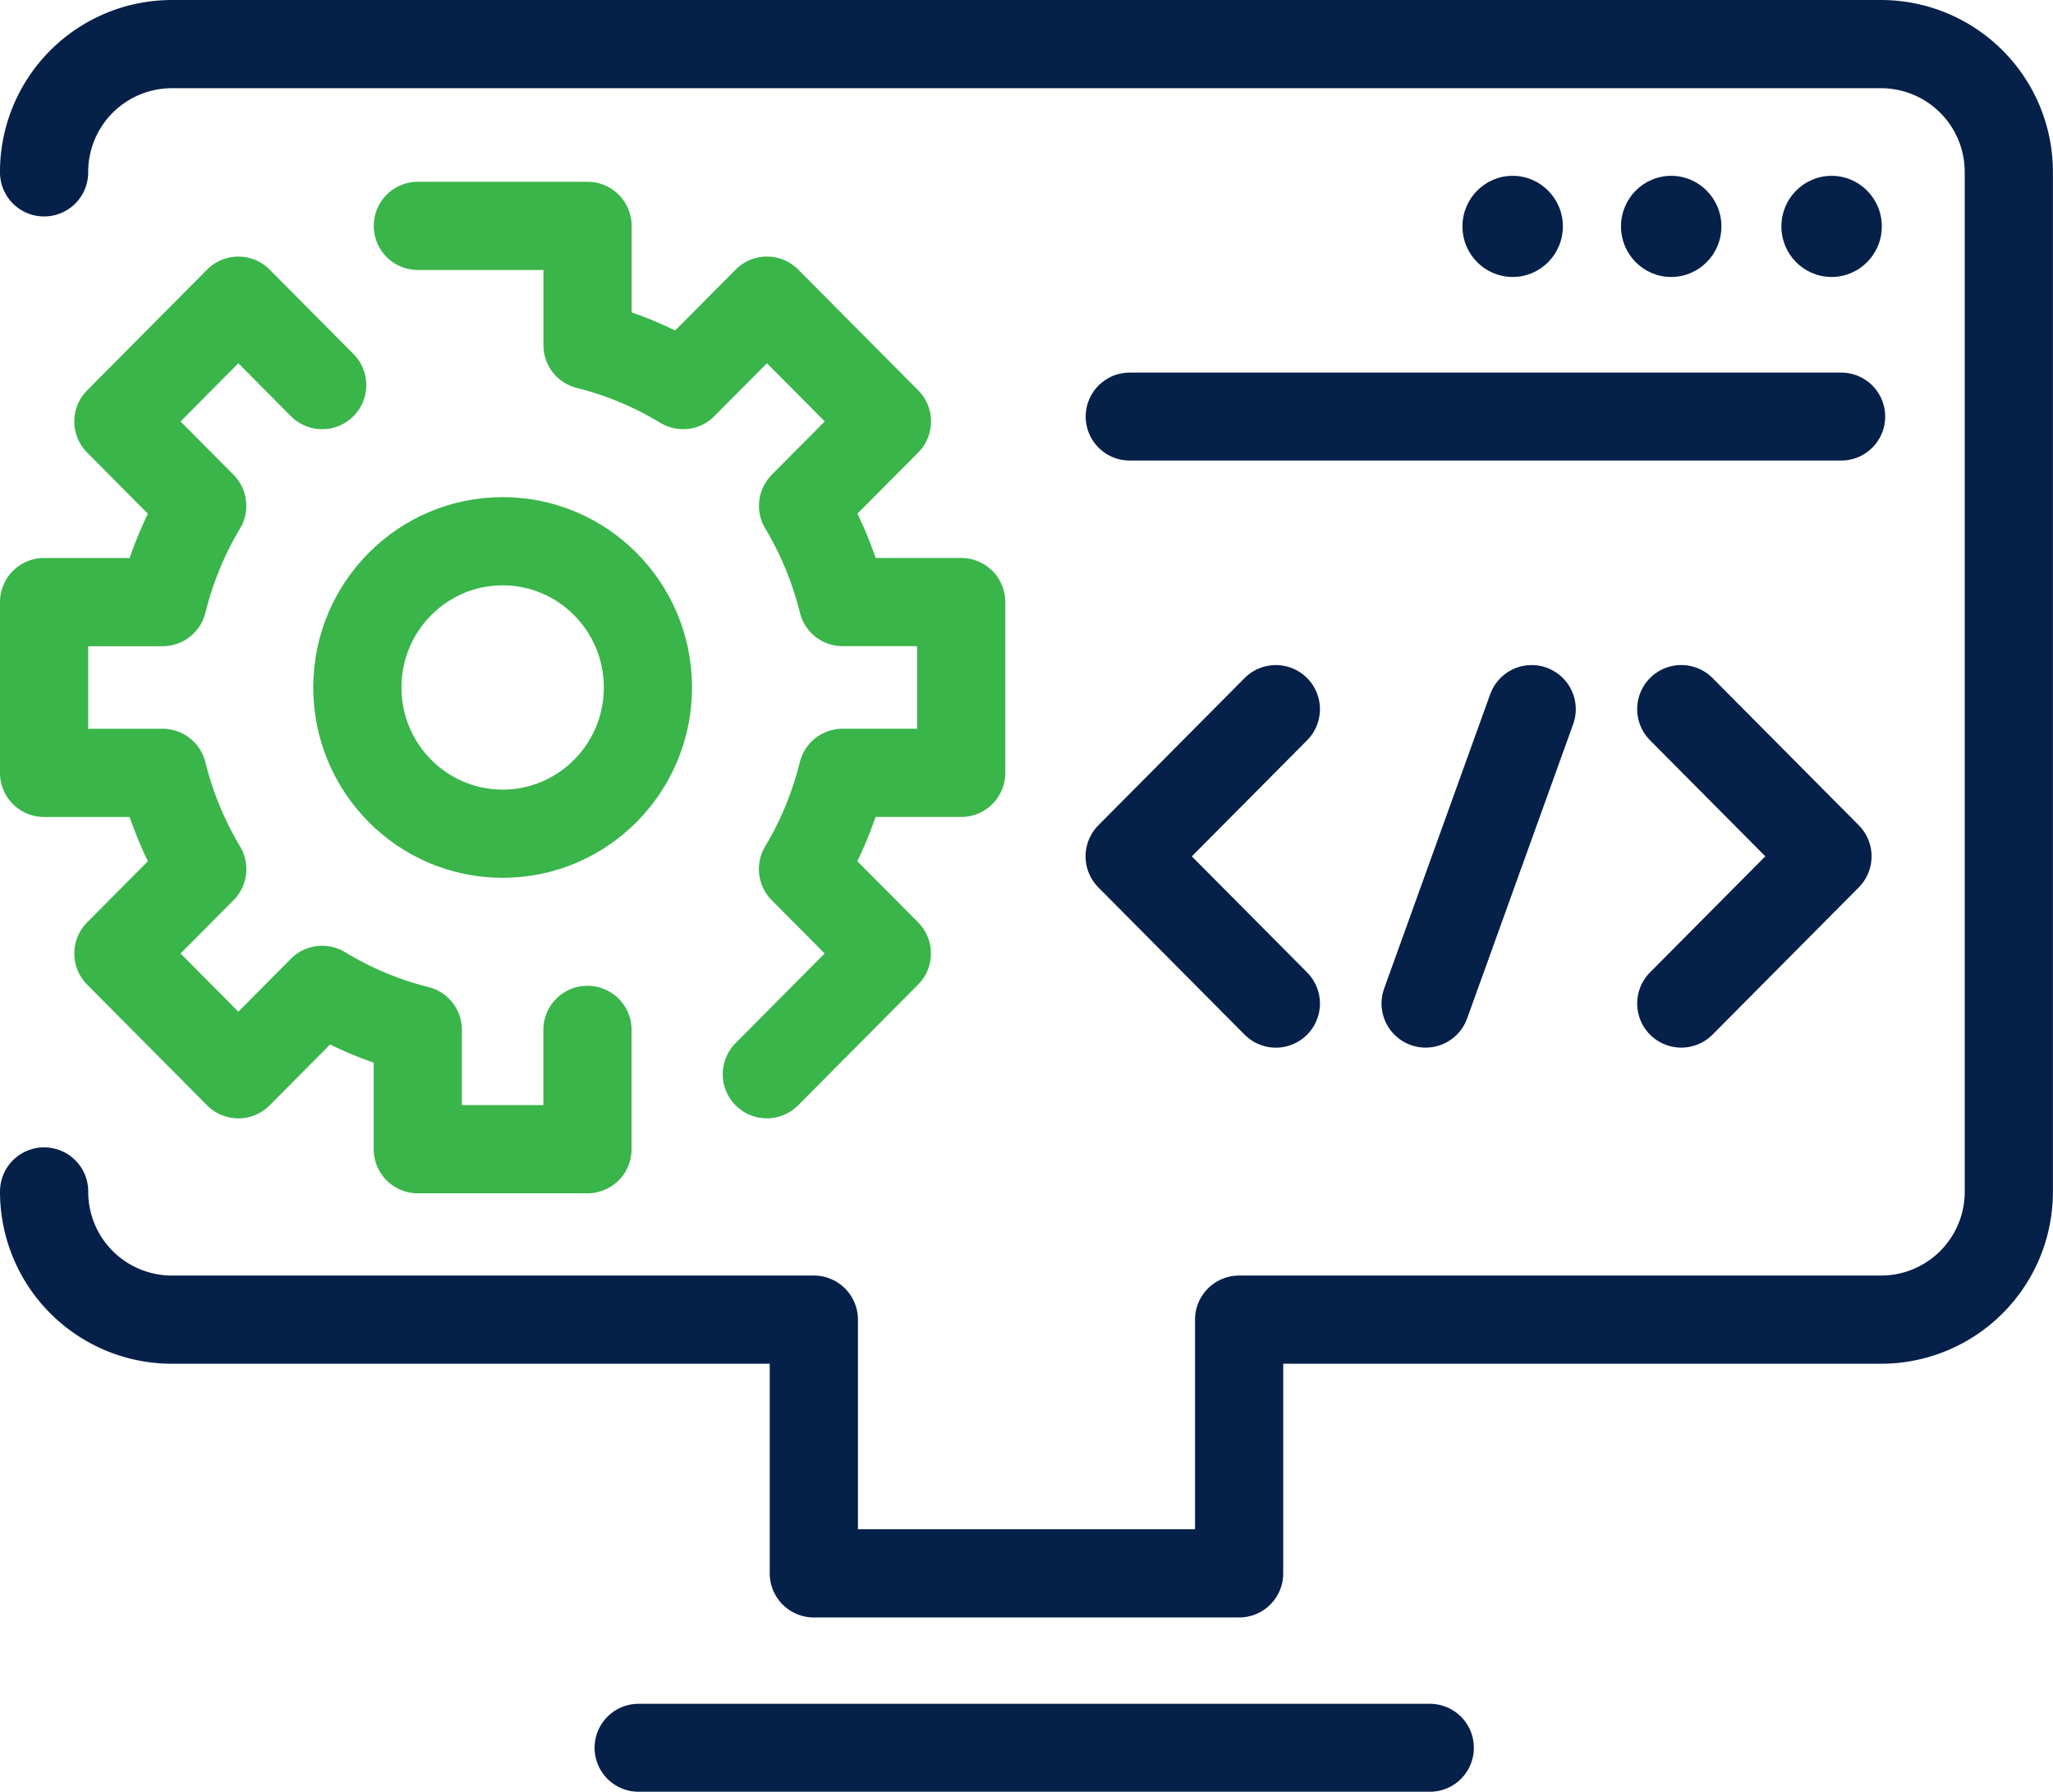
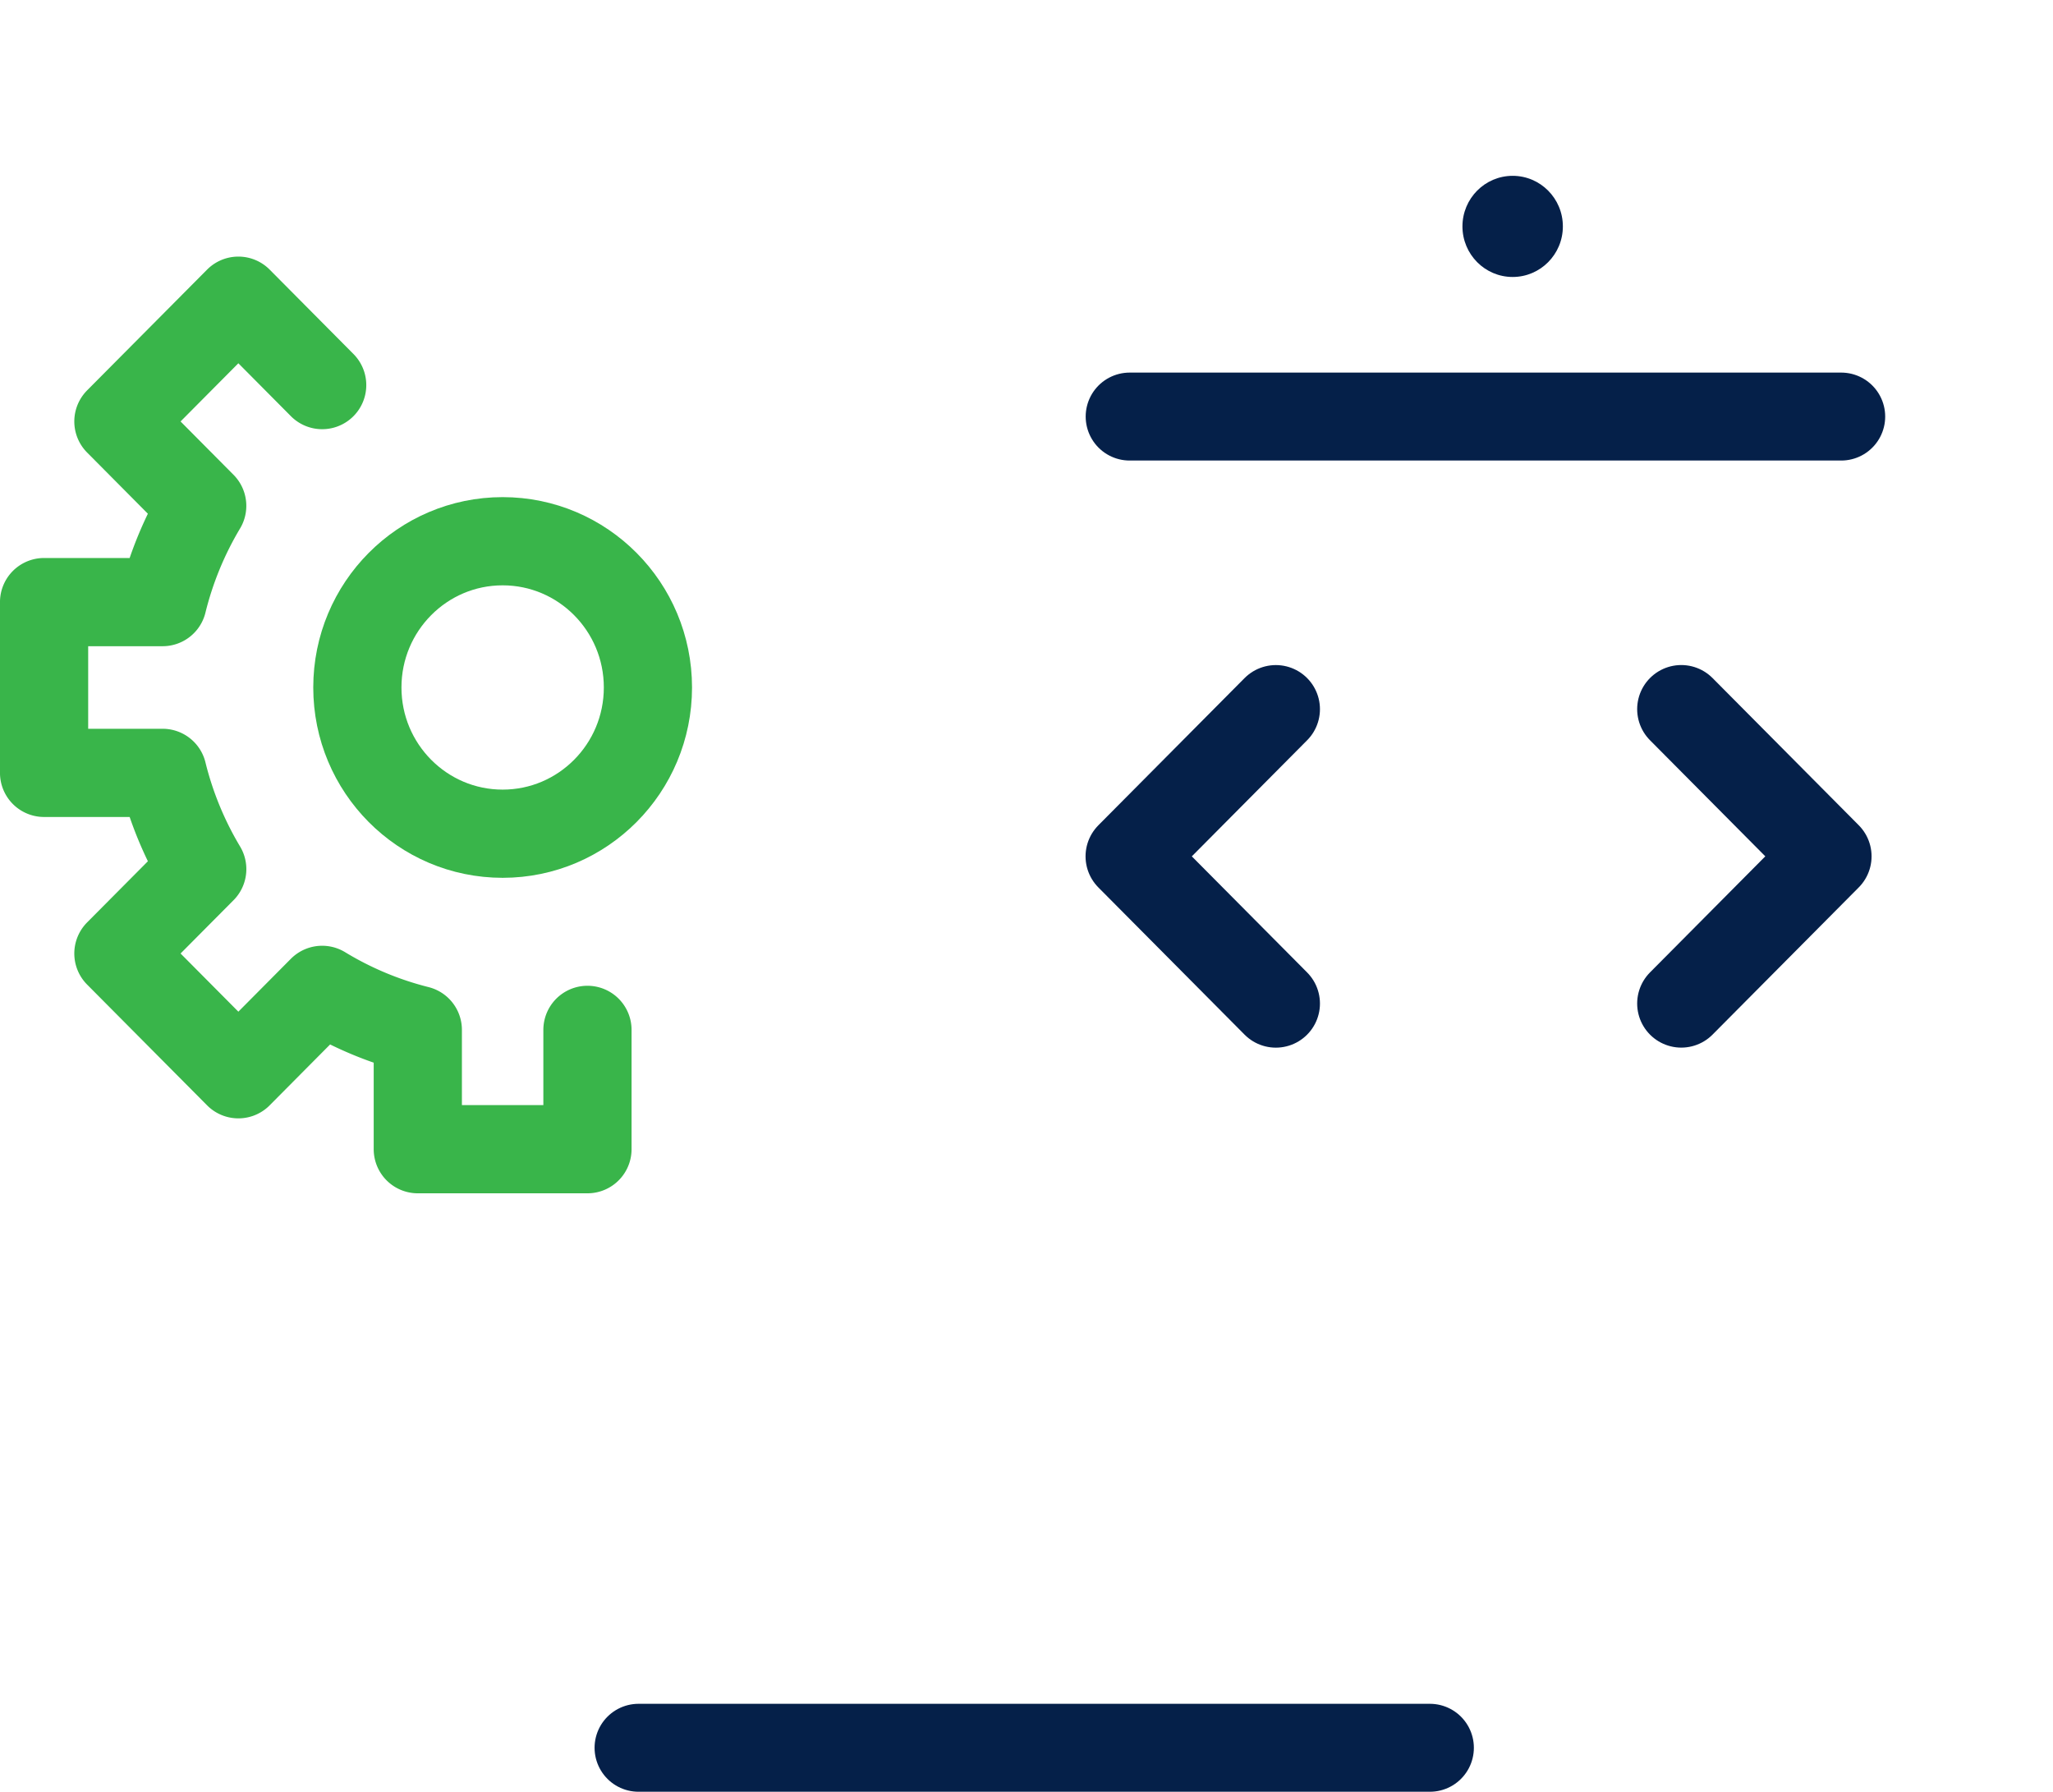
<svg xmlns="http://www.w3.org/2000/svg" width="63.01" height="54.987" viewBox="0 0 63.01 54.987">
  <g id="developpement-sur-mesure" transform="translate(-324.199 -137.394)">
    <g id="Groupe_281" data-name="Groupe 281">
      <g id="Groupe_275" data-name="Groupe 275">
        <g id="Groupe_274" data-name="Groupe 274">
-           <path id="Tracé_1022" data-name="Tracé 1022" d="M325.552,142.683a3.923,3.923,0,0,1,3.909-3.935h52.483a3.923,3.923,0,0,1,3.909,3.935v31.276a3.922,3.922,0,0,1-3.909,3.934H362.23v7.786H349.177v-7.786H329.462a3.922,3.922,0,0,1-3.909-3.934" fill="none" stroke="#052049" stroke-linecap="round" stroke-linejoin="round" stroke-width="2.707" />
          <line id="Ligne_393" data-name="Ligne 393" x2="24.288" transform="translate(343.797 191.032)" fill="none" stroke="#052049" stroke-linecap="round" stroke-width="2.699" />
        </g>
        <line id="Ligne_394" data-name="Ligne 394" x2="21.839" transform="translate(358.87 150.178)" fill="none" stroke="#052049" stroke-linecap="round" stroke-width="2.699" />
        <ellipse id="Ellipse_95" data-name="Ellipse 95" cx="1.541" cy="1.552" rx="1.541" ry="1.552" transform="translate(369.084 142.79)" fill="#052049" />
-         <ellipse id="Ellipse_96" data-name="Ellipse 96" cx="1.541" cy="1.552" rx="1.541" ry="1.552" transform="translate(378.873 142.79)" fill="#052049" />
-         <ellipse id="Ellipse_97" data-name="Ellipse 97" cx="1.541" cy="1.552" rx="1.541" ry="1.552" transform="translate(373.95 142.79)" fill="#052049" />
      </g>
      <g id="Groupe_277" data-name="Groupe 277">
        <g id="Groupe_276" data-name="Groupe 276">
-           <path id="Tracé_1023" data-name="Tracé 1023" d="M347.735,170.361l3.682-3.706-2.573-2.589a10.8,10.8,0,0,0,1.216-2.954H353.7v-5.241h-3.637a10.8,10.8,0,0,0-1.216-2.954l2.573-2.59-3.682-3.706-2.573,2.59a10.654,10.654,0,0,0-2.934-1.224v-3.661h-5.207" fill="none" stroke="#39b54a" stroke-linecap="round" stroke-linejoin="round" stroke-width="2.707" />
          <path id="Tracé_1024" data-name="Tracé 1024" d="M334.087,149.212l-2.572-2.59-3.682,3.706,2.572,2.59a10.8,10.8,0,0,0-1.215,2.954h-3.638v5.241h3.638a10.774,10.774,0,0,0,1.216,2.954l-2.573,2.589,3.682,3.706,2.572-2.59A10.628,10.628,0,0,0,337.022,169v3.662h5.207V169" fill="none" stroke="#39b54a" stroke-linecap="round" stroke-linejoin="round" stroke-width="2.707" />
        </g>
        <ellipse id="Ellipse_98" data-name="Ellipse 98" cx="4.459" cy="4.488" rx="4.459" ry="4.488" transform="translate(335.167 154.004)" fill="none" stroke="#39b54a" stroke-width="2.707" />
      </g>
      <g id="Groupe_280" data-name="Groupe 280">
        <g id="Groupe_278" data-name="Groupe 278">
          <path id="Tracé_1025" data-name="Tracé 1025" d="M363.357,159.158l-4.487,4.517,4.487,4.517" fill="none" stroke="#052049" stroke-linecap="round" stroke-linejoin="round" stroke-width="2.707" />
        </g>
        <g id="Groupe_279" data-name="Groupe 279">
          <path id="Tracé_1026" data-name="Tracé 1026" d="M375.8,168.191l4.487-4.517-4.487-4.517" fill="none" stroke="#052049" stroke-linecap="round" stroke-linejoin="round" stroke-width="2.707" />
        </g>
-         <line id="Ligne_395" data-name="Ligne 395" y1="9.033" x2="3.255" transform="translate(367.954 159.158)" fill="none" stroke="#052049" stroke-linecap="round" stroke-linejoin="round" stroke-width="2.707" />
      </g>
    </g>
  </g>
</svg>